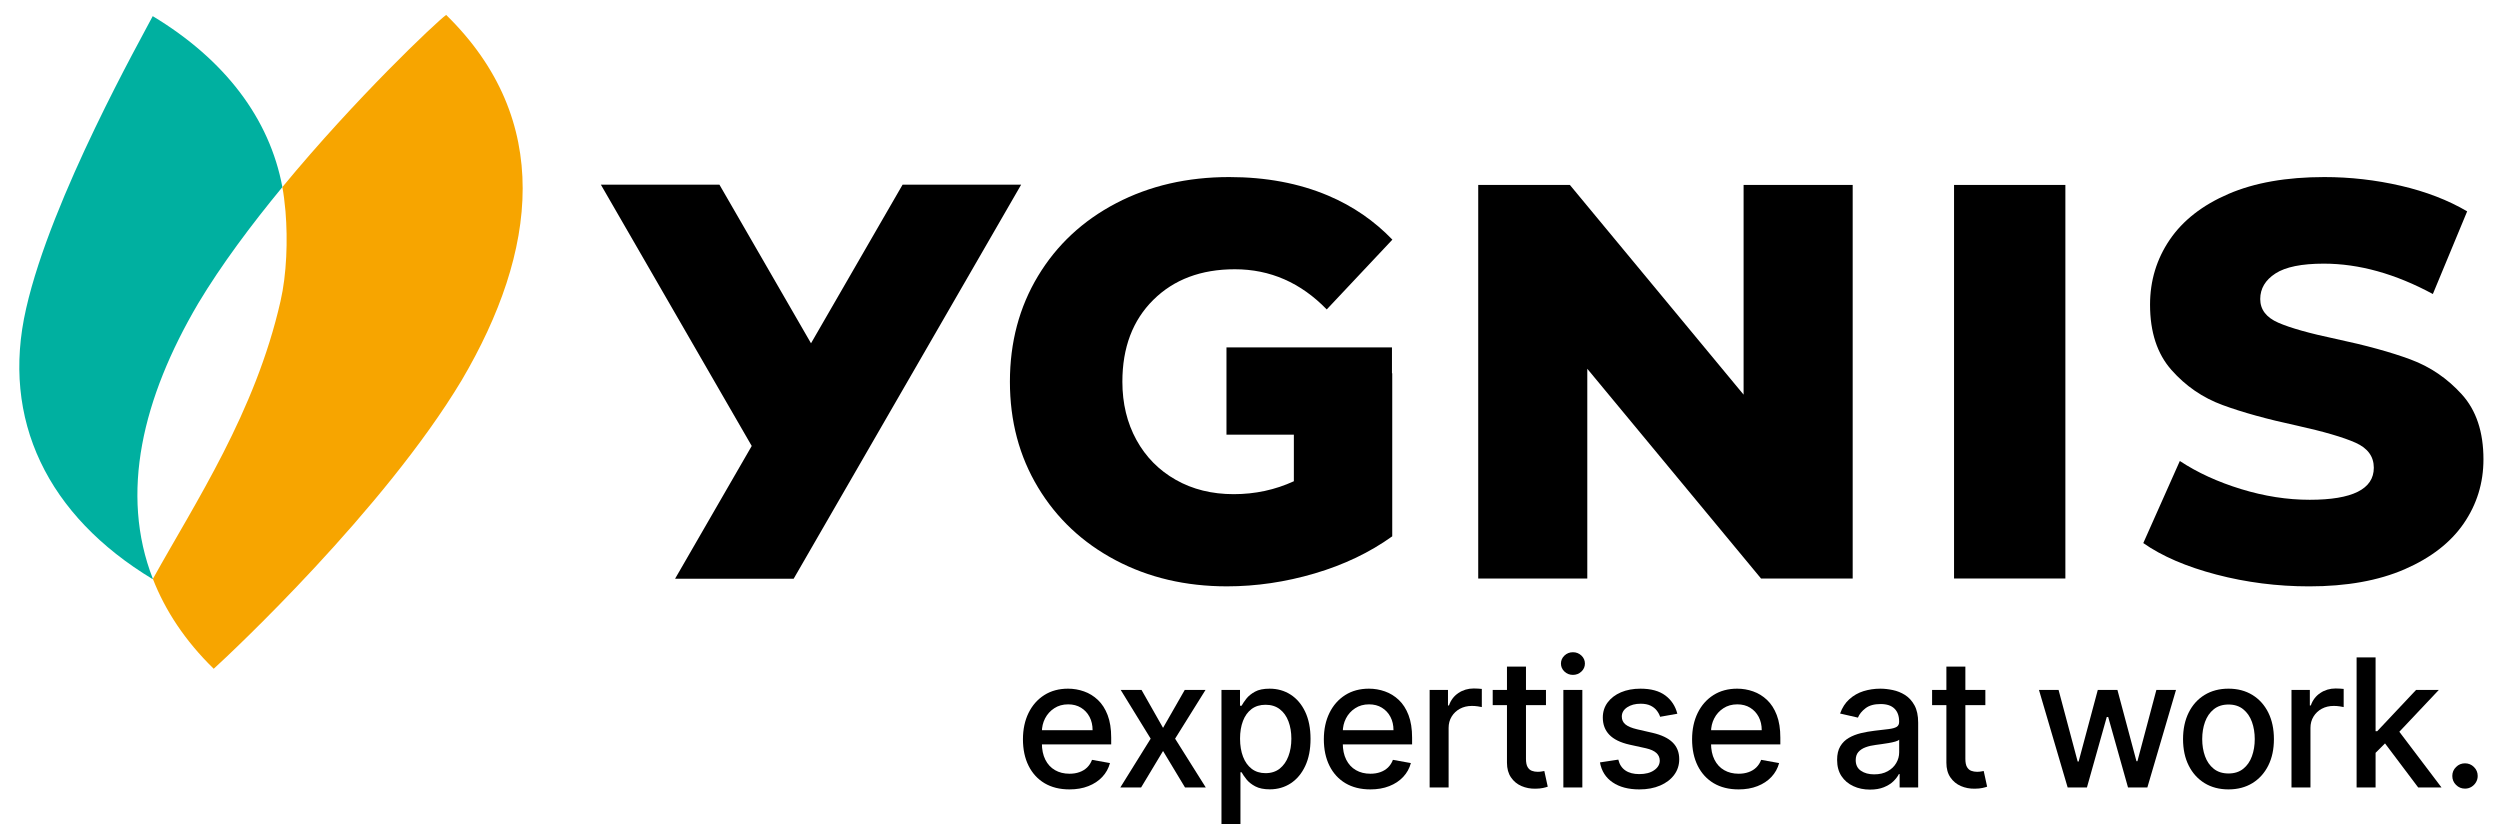
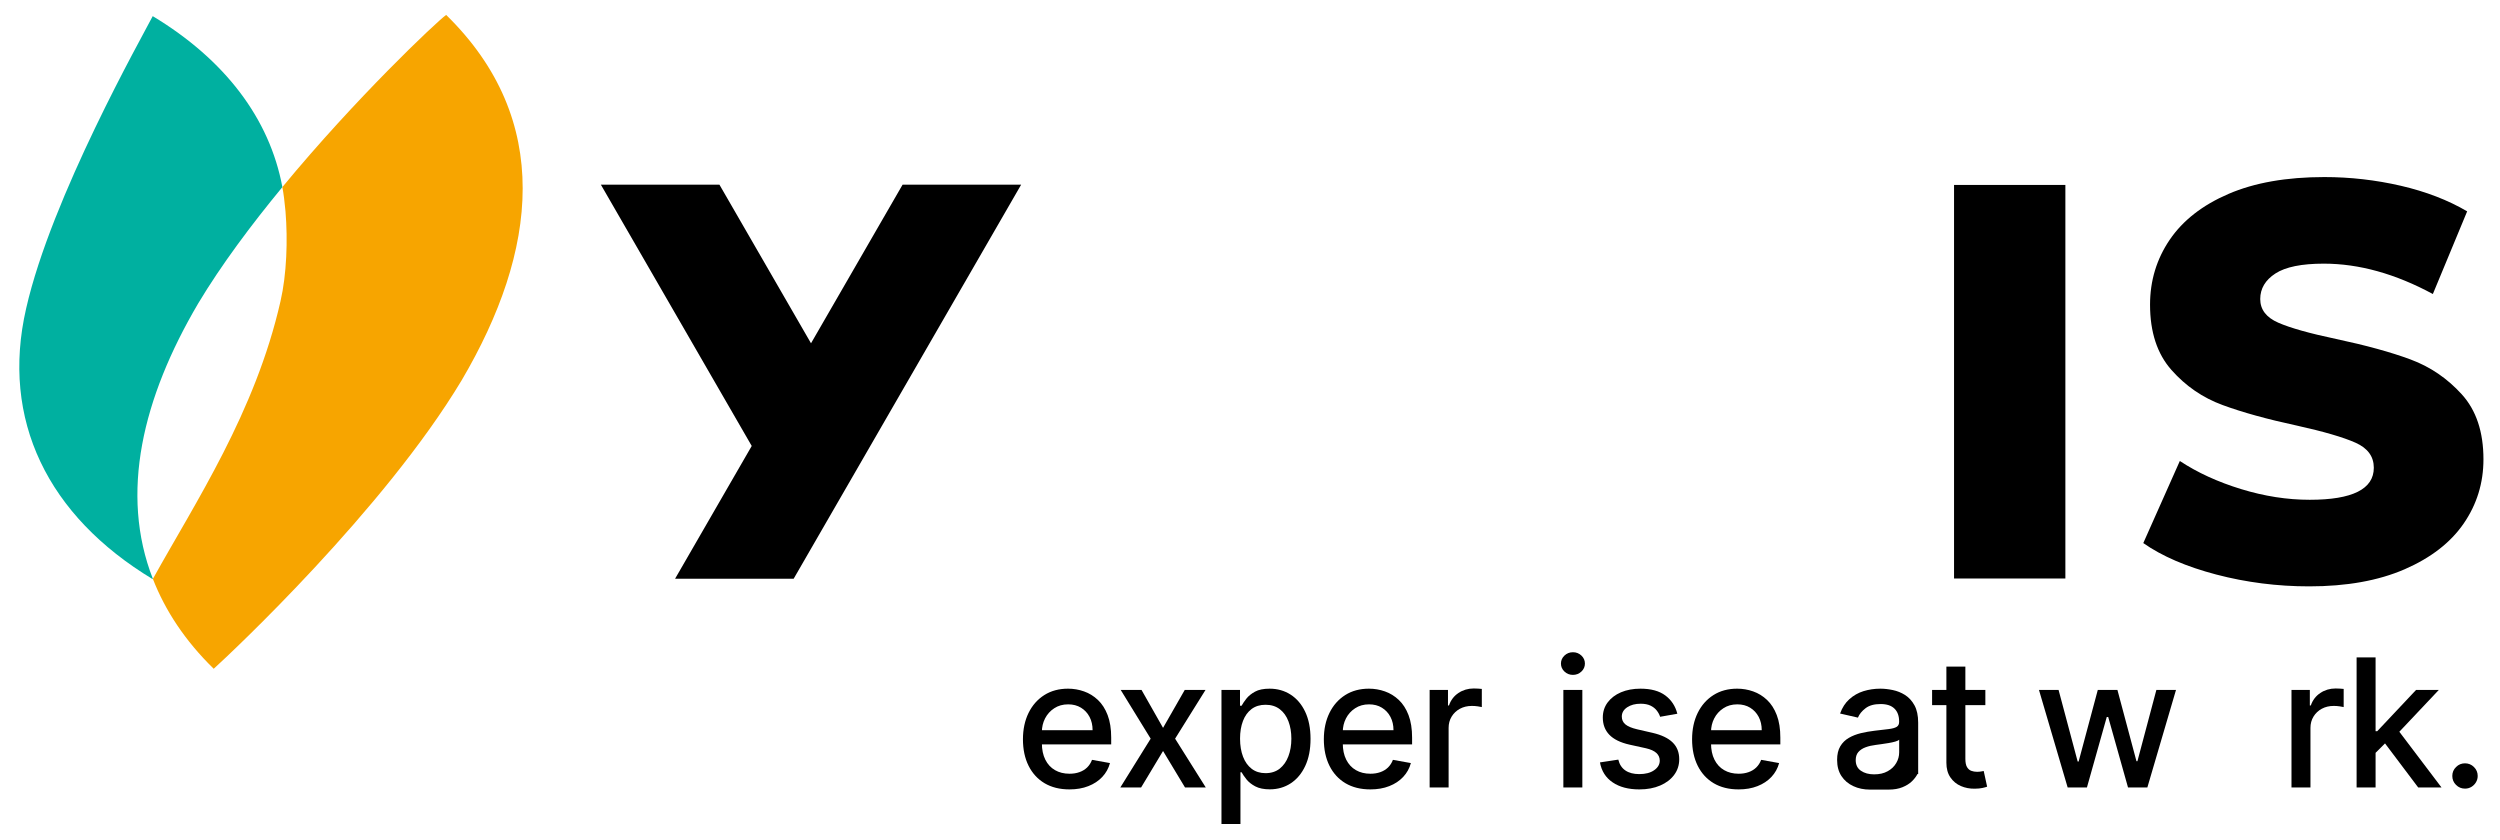
<svg xmlns="http://www.w3.org/2000/svg" id="a" data-name="Calque 1" viewBox="0 0 1036 348">
  <defs>
    <style>
      .b {
        fill: #000;
      }

      .b, .c, .d {
        stroke-width: 0px;
      }

      .c {
        fill: #00b0a0;
      }

      .d {
        fill: #f7a500;
      }
    </style>
  </defs>
-   <polygon class="b" points="767.753 76.636 767.753 239.735 729.773 239.735 657.775 152.821 657.775 239.735 612.575 239.735 612.575 76.636 650.555 76.636 722.546 163.542 722.546 76.636 767.753 76.636" />
  <path class="b" d="M918.471,238.104c-12.429-3.267-22.526-7.61-30.292-13.052l15.142-34.019c7.305,4.825,15.766,8.701,25.402,11.649,9.63,2.955,19.103,4.429,28.428,4.429,17.7,0,26.557-4.429,26.557-13.279,0-4.655-2.522-8.12-7.574-10.366-5.045-2.253-13.165-4.627-24.346-7.107-12.273-2.643-22.526-5.477-30.752-8.51-8.241-3.026-15.305-7.879-21.207-14.561-5.902-6.675-8.85-15.688-8.85-27.025,0-9.941,2.721-18.912,8.156-26.912,5.435-8,13.548-14.335,24.346-18.99,10.792-4.655,24.035-6.987,39.73-6.987,10.713,0,21.278,1.205,31.687,3.607,10.402,2.409,19.564,5.945,27.493,10.6l-14.214,34.26c-15.532-8.397-30.603-12.584-45.207-12.584-9.169,0-15.844,1.361-20.032,4.074-4.195,2.721-6.299,6.257-6.299,10.607,0,4.343,2.494,7.61,7.461,9.778,4.967,2.182,12.967,4.429,24,6.76,12.428,2.643,22.717,5.47,30.872,8.503,8.148,3.026,15.22,7.851,21.201,14.448,5.98,6.597,8.97,15.567,8.97,26.912,0,9.785-2.721,18.643-8.156,26.557-5.435,7.929-13.591,14.249-24.46,18.99-10.876,4.733-24.084,7.107-39.616,7.107-13.194,0-26.019-1.63-38.44-4.889" />
  <rect class="b" x="809.757" y="76.638" width="46.135" height="163.092" />
  <polygon class="b" points="279.751 239.829 328.891 239.829 423.159 76.539 374.027 76.539 336.083 142.259 298.139 76.539 249.006 76.539 311.516 184.809 279.751 239.829" />
  <path class="c" d="M82.132,125.734c9.559-15.943,21.987-32.573,34.883-48.204-5.293-28.449-23.865-52.845-53.724-70.843-4.337,8.467-41.99,74.995-52.456,121.138C.221,173.974,19.778,213.774,63.291,240.013c.021-.035.042-.078.064-.113-13.831-35.429-4.287-74.995,18.777-114.165" />
  <path class="d" d="M184.883,6.174c-4.287,3.153-37.406,34.444-67.867,71.353,0,.021,0,.035.007.057.524,2.827.921,6.016,1.219,9.353.021.234.05.461.071.694.985,11.883.489,26.068-2.062,37.165-10.444,46.036-35.237,83.279-52.831,114.987-.021.035-.043.078-.064.113,5.088,13.052,13.25,25.551,25.211,37.243,7.1-6.427,70.623-65.968,102.757-119.558,31.546-53.589,38.008-107.951-6.441-151.408" />
  <path class="b" d="M443.14,327.125c-3.975,0-7.397-.857-10.274-2.558-2.863-1.708-5.073-4.124-6.625-7.234-1.552-3.111-2.331-6.774-2.331-10.955,0-4.138.779-7.801,2.331-10.954,1.552-3.153,3.727-5.612,6.526-7.39,2.792-1.764,6.072-2.65,9.821-2.65,2.281,0,4.485.376,6.632,1.134,2.14.751,4.053,1.934,5.761,3.543,1.701,1.616,3.04,3.699,4.025,6.278.985,2.572,1.474,5.683,1.474,9.346v2.792h-32.12v-5.888h24.41c0-2.069-.418-3.904-1.261-5.513-.843-1.608-2.027-2.877-3.543-3.805-1.509-.928-3.295-1.389-5.321-1.389-2.211,0-4.131.538-5.775,1.623-1.644,1.07-2.898,2.473-3.791,4.195-.886,1.736-1.325,3.599-1.325,5.626v4.599c0,2.707.482,4.995,1.431,6.887.957,1.899,2.296,3.345,4.011,4.329,1.722.999,3.727,1.488,6.023,1.488,1.495,0,2.856-.213,4.082-.652,1.226-.418,2.289-1.07,3.182-1.92.893-.872,1.58-1.927,2.048-3.182l7.447,1.339c-.595,2.189-1.658,4.11-3.196,5.747-1.538,1.637-3.458,2.905-5.761,3.805-2.31.914-4.932,1.361-7.879,1.361" />
  <polygon class="b" points="473.046 285.906 481.967 301.63 490.959 285.906 499.568 285.906 486.963 306.101 499.667 326.316 491.065 326.316 481.967 311.209 472.883 326.316 464.267 326.316 476.837 306.101 464.416 285.906 473.046 285.906" />
  <path class="b" d="M513.879,306.105c0,2.848.418,5.335,1.24,7.482.822,2.14,2.019,3.805,3.578,5.003,1.566,1.198,3.472,1.807,5.739,1.807,2.345,0,4.308-.638,5.888-1.878,1.573-1.261,2.778-2.969,3.586-5.123.822-2.154,1.233-4.585,1.233-7.291,0-2.664-.404-5.052-1.205-7.178-.794-2.126-1.991-3.791-3.571-5.017-1.594-1.233-3.564-1.857-5.931-1.857-2.289,0-4.209.595-5.782,1.764-1.566,1.19-2.756,2.82-3.557,4.925-.815,2.112-1.219,4.556-1.219,7.362M506.177,341.463v-55.559h7.681v6.554h.659c.454-.836,1.113-1.821,1.97-2.919.857-1.098,2.055-2.069,3.578-2.905,1.53-.843,3.543-1.247,6.051-1.247,3.259,0,6.172.822,8.737,2.473,2.551,1.651,4.57,4.025,6.03,7.121,1.46,3.111,2.204,6.838,2.204,11.21s-.73,8.099-2.19,11.21c-1.452,3.118-3.458,5.513-5.995,7.192-2.544,1.665-5.449,2.508-8.708,2.508-2.452,0-4.457-.411-6.009-1.233-1.552-.822-2.771-1.793-3.642-2.891-.886-1.119-1.559-2.09-2.027-2.955h-.475v21.441h-7.865Z" />
  <path class="b" d="M567.832,327.125c-3.982,0-7.397-.857-10.274-2.558-2.863-1.708-5.073-4.124-6.625-7.234-1.552-3.111-2.331-6.774-2.331-10.955,0-4.138.779-7.801,2.331-10.954,1.552-3.153,3.727-5.612,6.526-7.39,2.792-1.764,6.072-2.65,9.821-2.65,2.281,0,4.485.376,6.632,1.134,2.14.751,4.053,1.934,5.761,3.543,1.701,1.616,3.04,3.699,4.025,6.278.985,2.572,1.474,5.683,1.474,9.346v2.792h-32.12v-5.888h24.41c0-2.069-.418-3.904-1.261-5.513-.843-1.608-2.027-2.877-3.543-3.805-1.509-.928-3.295-1.389-5.321-1.389-2.211,0-4.131.538-5.775,1.623-1.644,1.07-2.905,2.473-3.791,4.195-.886,1.736-1.325,3.599-1.325,5.626v4.599c0,2.707.475,4.995,1.431,6.887.957,1.899,2.296,3.345,4.011,4.329,1.722.999,3.727,1.488,6.023,1.488,1.488,0,2.849-.213,4.082-.652,1.226-.418,2.289-1.07,3.182-1.92.893-.872,1.58-1.927,2.048-3.182l7.447,1.339c-.595,2.189-1.658,4.11-3.196,5.747-1.538,1.637-3.458,2.905-5.761,3.805-2.31.914-4.939,1.361-7.879,1.361" />
  <path class="b" d="M592.442,326.315v-40.41h7.603v6.427h.418c.737-2.182,2.041-3.89,3.904-5.151,1.871-1.247,3.989-1.878,6.356-1.878.489,0,1.077.007,1.75.057.673.028,1.205.071,1.594.128v7.525c-.319-.092-.879-.191-1.687-.305-.808-.113-1.615-.177-2.416-.177-1.864,0-3.514.39-4.967,1.176-1.446.779-2.586,1.864-3.43,3.238-.843,1.375-1.261,2.941-1.261,4.691v24.68h-7.865Z" />
-   <path class="b" d="M624.493,276.229h7.872v38.22c0,1.523.227,2.664.68,3.429.454.765,1.048,1.29,1.778,1.552.723.269,1.516.404,2.381.404.631,0,1.176-.043,1.658-.135.468-.085.836-.156,1.105-.198l1.417,6.498c-.454.17-1.105.347-1.949.531-.836.191-1.892.29-3.153.305-2.076.043-3.997-.333-5.782-1.098-1.8-.779-3.245-1.97-4.344-3.592-1.105-1.601-1.665-3.628-1.665-6.072v-39.843ZM640.649,292.215h-22.072v-6.306h22.072v6.306Z" />
  <path class="b" d="M647.856,285.906h7.865v40.41h-7.865v-40.41ZM651.824,279.671c-1.367,0-2.537-.461-3.507-1.375-.978-.928-1.46-2.026-1.46-3.316,0-1.282.482-2.402,1.46-3.323.971-.914,2.14-1.375,3.507-1.375s2.537.461,3.507,1.375c.978.921,1.46,2.041,1.46,3.323,0,1.29-.482,2.388-1.46,3.316-.971.914-2.14,1.375-3.507,1.375" />
  <path class="b" d="M695.083,295.774l-7.128,1.261c-.29-.914-.765-1.786-1.41-2.607-.631-.822-1.502-1.502-2.586-2.026-1.084-.517-2.445-.779-4.074-.779-2.225,0-4.088.489-5.577,1.474-1.488.999-2.232,2.275-2.232,3.833,0,1.346.496,2.43,1.495,3.26.999.822,2.608,1.502,4.84,2.026l6.413,1.474c3.72.864,6.49,2.182,8.312,3.975,1.828,1.786,2.735,4.11,2.735,6.958,0,2.43-.694,4.591-2.09,6.469-1.389,1.885-3.323,3.359-5.81,4.429-2.48,1.07-5.35,1.608-8.609,1.608-4.535,0-8.22-.971-11.075-2.912-2.863-1.934-4.62-4.684-5.265-8.276l7.603-1.155c.475,1.984,1.452,3.486,2.919,4.485,1.474,1.013,3.394,1.516,5.761,1.516,2.579,0,4.641-.531,6.179-1.616,1.545-1.07,2.317-2.402,2.317-3.968,0-1.254-.468-2.317-1.403-3.182-.942-.85-2.374-1.502-4.308-1.942l-6.831-1.502c-3.777-.85-6.561-2.225-8.354-4.096-1.807-1.878-2.7-4.251-2.7-7.128,0-2.388.666-4.471,2.005-6.271,1.325-1.778,3.167-3.182,5.513-4.195,2.353-.999,5.045-1.502,8.085-1.502,4.365,0,7.794.942,10.31,2.82,2.508,1.878,4.166,4.414,4.967,7.568" />
  <path class="b" d="M720.431,327.125c-3.982,0-7.397-.857-10.274-2.558-2.863-1.708-5.073-4.124-6.625-7.234-1.552-3.111-2.331-6.774-2.331-10.955,0-4.138.779-7.801,2.331-10.954,1.552-3.153,3.727-5.612,6.526-7.39,2.792-1.764,6.072-2.65,9.821-2.65,2.281,0,4.485.376,6.632,1.134,2.14.751,4.053,1.934,5.761,3.543,1.701,1.616,3.04,3.699,4.025,6.278.985,2.572,1.474,5.683,1.474,9.346v2.792h-32.12v-5.888h24.41c0-2.069-.418-3.904-1.261-5.513-.843-1.608-2.027-2.877-3.543-3.805-1.509-.928-3.295-1.389-5.321-1.389-2.211,0-4.131.538-5.775,1.623-1.644,1.07-2.905,2.473-3.791,4.195-.886,1.736-1.325,3.599-1.325,5.626v4.599c0,2.707.475,4.995,1.431,6.887.957,1.899,2.296,3.345,4.011,4.329,1.722.999,3.727,1.488,6.023,1.488,1.495,0,2.849-.213,4.082-.652,1.226-.418,2.289-1.07,3.182-1.92.893-.872,1.58-1.927,2.048-3.182l7.447,1.339c-.595,2.189-1.658,4.11-3.196,5.747-1.538,1.637-3.458,2.905-5.761,3.805-2.31.914-4.939,1.361-7.879,1.361" />
-   <path class="b" d="M776.66,320.891c2.168,0,4.039-.418,5.584-1.29,1.559-.85,2.742-1.984,3.55-3.387.822-1.389,1.226-2.877,1.226-4.485v-5.208c-.276.29-.815.553-1.615.786-.801.227-1.708.432-2.728.602-1.013.163-1.998.319-2.962.454-.971.128-1.771.241-2.423.333-1.53.184-2.919.503-4.167.964-1.261.454-2.26,1.12-3.004,1.956-.744.85-1.112,1.984-1.112,3.387,0,1.934.716,3.415,2.154,4.393,1.431.999,3.273,1.495,5.498,1.495M774.945,327.212c-2.558,0-4.875-.475-6.944-1.446-2.069-.957-3.706-2.345-4.903-4.166-1.204-1.821-1.8-4.053-1.8-6.703,0-2.282.439-4.166,1.311-5.626.879-1.474,2.062-2.643,3.557-3.5,1.488-.864,3.153-1.502,4.996-1.956,1.835-.432,3.72-.765,5.626-.992,2.416-.276,4.386-.51,5.888-.694,1.516-.191,2.607-.496,3.295-.914.687-.418,1.027-1.098,1.027-2.055v-.177c0-2.296-.645-4.074-1.935-5.335-1.297-1.275-3.21-1.892-5.746-1.892-2.65,0-4.734.574-6.25,1.75-1.516,1.155-2.565,2.459-3.139,3.876l-7.397-1.694c.879-2.445,2.161-4.443,3.855-5.945,1.694-1.523,3.642-2.636,5.853-3.33,2.211-.68,4.528-1.027,6.965-1.027,1.615,0,3.33.191,5.144.567,1.814.376,3.514,1.056,5.108,2.055,1.58,1.013,2.884,2.43,3.904,4.28,1.013,1.849,1.53,4.252,1.53,7.192v26.834h-7.688v-5.527h-.312c-.51,1.013-1.275,2.012-2.289,2.997-1.02.985-2.324,1.793-3.918,2.445-1.601.652-3.514.985-5.739.985" />
+   <path class="b" d="M776.66,320.891c2.168,0,4.039-.418,5.584-1.29,1.559-.85,2.742-1.984,3.55-3.387.822-1.389,1.226-2.877,1.226-4.485v-5.208c-.276.29-.815.553-1.615.786-.801.227-1.708.432-2.728.602-1.013.163-1.998.319-2.962.454-.971.128-1.771.241-2.423.333-1.53.184-2.919.503-4.167.964-1.261.454-2.26,1.12-3.004,1.956-.744.85-1.112,1.984-1.112,3.387,0,1.934.716,3.415,2.154,4.393,1.431.999,3.273,1.495,5.498,1.495M774.945,327.212c-2.558,0-4.875-.475-6.944-1.446-2.069-.957-3.706-2.345-4.903-4.166-1.204-1.821-1.8-4.053-1.8-6.703,0-2.282.439-4.166,1.311-5.626.879-1.474,2.062-2.643,3.557-3.5,1.488-.864,3.153-1.502,4.996-1.956,1.835-.432,3.72-.765,5.626-.992,2.416-.276,4.386-.51,5.888-.694,1.516-.191,2.607-.496,3.295-.914.687-.418,1.027-1.098,1.027-2.055v-.177c0-2.296-.645-4.074-1.935-5.335-1.297-1.275-3.21-1.892-5.746-1.892-2.65,0-4.734.574-6.25,1.75-1.516,1.155-2.565,2.459-3.139,3.876l-7.397-1.694c.879-2.445,2.161-4.443,3.855-5.945,1.694-1.523,3.642-2.636,5.853-3.33,2.211-.68,4.528-1.027,6.965-1.027,1.615,0,3.33.191,5.144.567,1.814.376,3.514,1.056,5.108,2.055,1.58,1.013,2.884,2.43,3.904,4.28,1.013,1.849,1.53,4.252,1.53,7.192v26.834v-5.527h-.312c-.51,1.013-1.275,2.012-2.289,2.997-1.02.985-2.324,1.793-3.918,2.445-1.601.652-3.514.985-5.739.985" />
  <path class="b" d="M806.582,276.229h7.865v38.22c0,1.523.227,2.664.68,3.429.461.765,1.049,1.29,1.778,1.552.73.269,1.524.404,2.381.404.631,0,1.184-.043,1.658-.135.468-.085.843-.156,1.105-.198l1.417,6.498c-.454.17-1.105.347-1.941.531-.843.191-1.899.29-3.153.305-2.076.043-4.003-.333-5.789-1.098-1.793-.779-3.238-1.97-4.343-3.592-1.105-1.601-1.658-3.628-1.658-6.072v-39.843ZM822.731,292.215h-22.072v-6.306h22.072v6.306Z" />
  <polygon class="b" points="856.834 326.315 844.944 285.905 853.071 285.905 860.986 315.58 861.383 315.58 869.326 285.905 877.461 285.905 885.354 315.452 885.744 315.452 893.602 285.905 901.736 285.905 889.867 326.315 881.847 326.315 873.641 297.136 873.039 297.136 864.827 326.315 856.834 326.315" />
-   <path class="b" d="M923.507,320.529c2.459,0,4.493-.652,6.108-1.956,1.608-1.29,2.806-3.018,3.585-5.18.78-2.154,1.169-4.528,1.169-7.128,0-2.579-.39-4.953-1.169-7.121-.779-2.154-1.977-3.904-3.585-5.208-1.615-1.318-3.649-1.984-6.108-1.984-2.473,0-4.521.666-6.143,1.984-1.615,1.304-2.82,3.054-3.599,5.208-.779,2.168-1.169,4.542-1.169,7.121,0,2.6.39,4.974,1.169,7.128.779,2.161,1.984,3.89,3.599,5.18,1.623,1.304,3.67,1.956,6.143,1.956M923.486,327.125c-3.791,0-7.093-.865-9.92-2.6-2.827-1.743-5.016-4.173-6.575-7.298-1.559-3.111-2.338-6.753-2.338-10.933,0-4.195.78-7.858,2.338-10.997,1.559-3.139,3.748-5.569,6.575-7.305,2.828-1.736,6.13-2.607,9.92-2.607,3.784,0,7.086.872,9.92,2.607,2.82,1.736,5.009,4.166,6.575,7.305,1.552,3.139,2.331,6.802,2.331,10.997,0,4.181-.779,7.823-2.331,10.933-1.566,3.125-3.756,5.555-6.575,7.298-2.834,1.736-6.136,2.6-9.92,2.6" />
  <path class="b" d="M949.593,326.315v-40.41h7.603v6.427h.418c.737-2.182,2.04-3.89,3.911-5.151,1.864-1.247,3.982-1.878,6.349-1.878.489,0,1.077.007,1.75.057.673.028,1.211.071,1.594.128v7.525c-.319-.092-.879-.191-1.686-.305-.808-.113-1.616-.177-2.416-.177-1.864,0-3.515.39-4.968,1.176-1.445.779-2.586,1.864-3.429,3.238-.843,1.375-1.262,2.941-1.262,4.691v24.68h-7.865Z" />
  <path class="b" d="M1002.092,326.311l-14.469-19.209,5.421-5.498,18.706,24.708h-9.658ZM983.81,312.6l-.049-9.594h1.367l16.092-17.098h9.424l-18.366,19.457h-1.233l-7.235,7.234ZM976.576,272.438h7.865v53.88h-7.865v-53.88Z" />
  <path class="b" d="M1021.492,326.807c-1.438,0-2.671-.503-3.706-1.53-1.041-1.027-1.552-2.275-1.552-3.72s.51-2.678,1.552-3.706c1.034-1.027,2.268-1.53,3.706-1.53s2.678.503,3.713,1.53,1.552,2.26,1.552,3.706c0,.957-.248,1.835-.723,2.629-.482.815-1.12,1.431-1.906,1.913-.794.475-1.665.709-2.636.709" />
-   <path class="b" d="M576.833,143.973h-68.583v36.158h27.925v19.294c-7.773,3.578-16.077,5.357-24.935,5.357-9.006,0-17.006-1.977-24-5.945-6.987-3.961-12.428-9.474-16.311-16.538-3.876-7.064-5.817-15.107-5.817-24.113,0-14.136,4.266-25.438,12.811-33.905,8.538-8.467,19.805-12.698,33.785-12.698,14.689,0,27.372,5.591,38.093,16.651l27.202-28.924c-7.419-7.702-16.233-13.853-26.614-18.246-12.124-5.13-25.785-7.688-41.005-7.688-17.402,0-33.012,3.607-46.837,10.827-13.824,7.22-24.623,17.289-32.389,30.178-7.773,12.896-11.649,27.493-11.649,43.804s3.876,30.908,11.649,43.804c7.766,12.896,18.487,22.944,32.155,30.171,13.661,7.22,29.044,10.827,46.135,10.827,12.117,0,24.226-1.778,36.343-5.35,12.124-3.571,22.837-8.694,32.155-15.376v-67.577h-.113v-10.714Z" />
</svg>